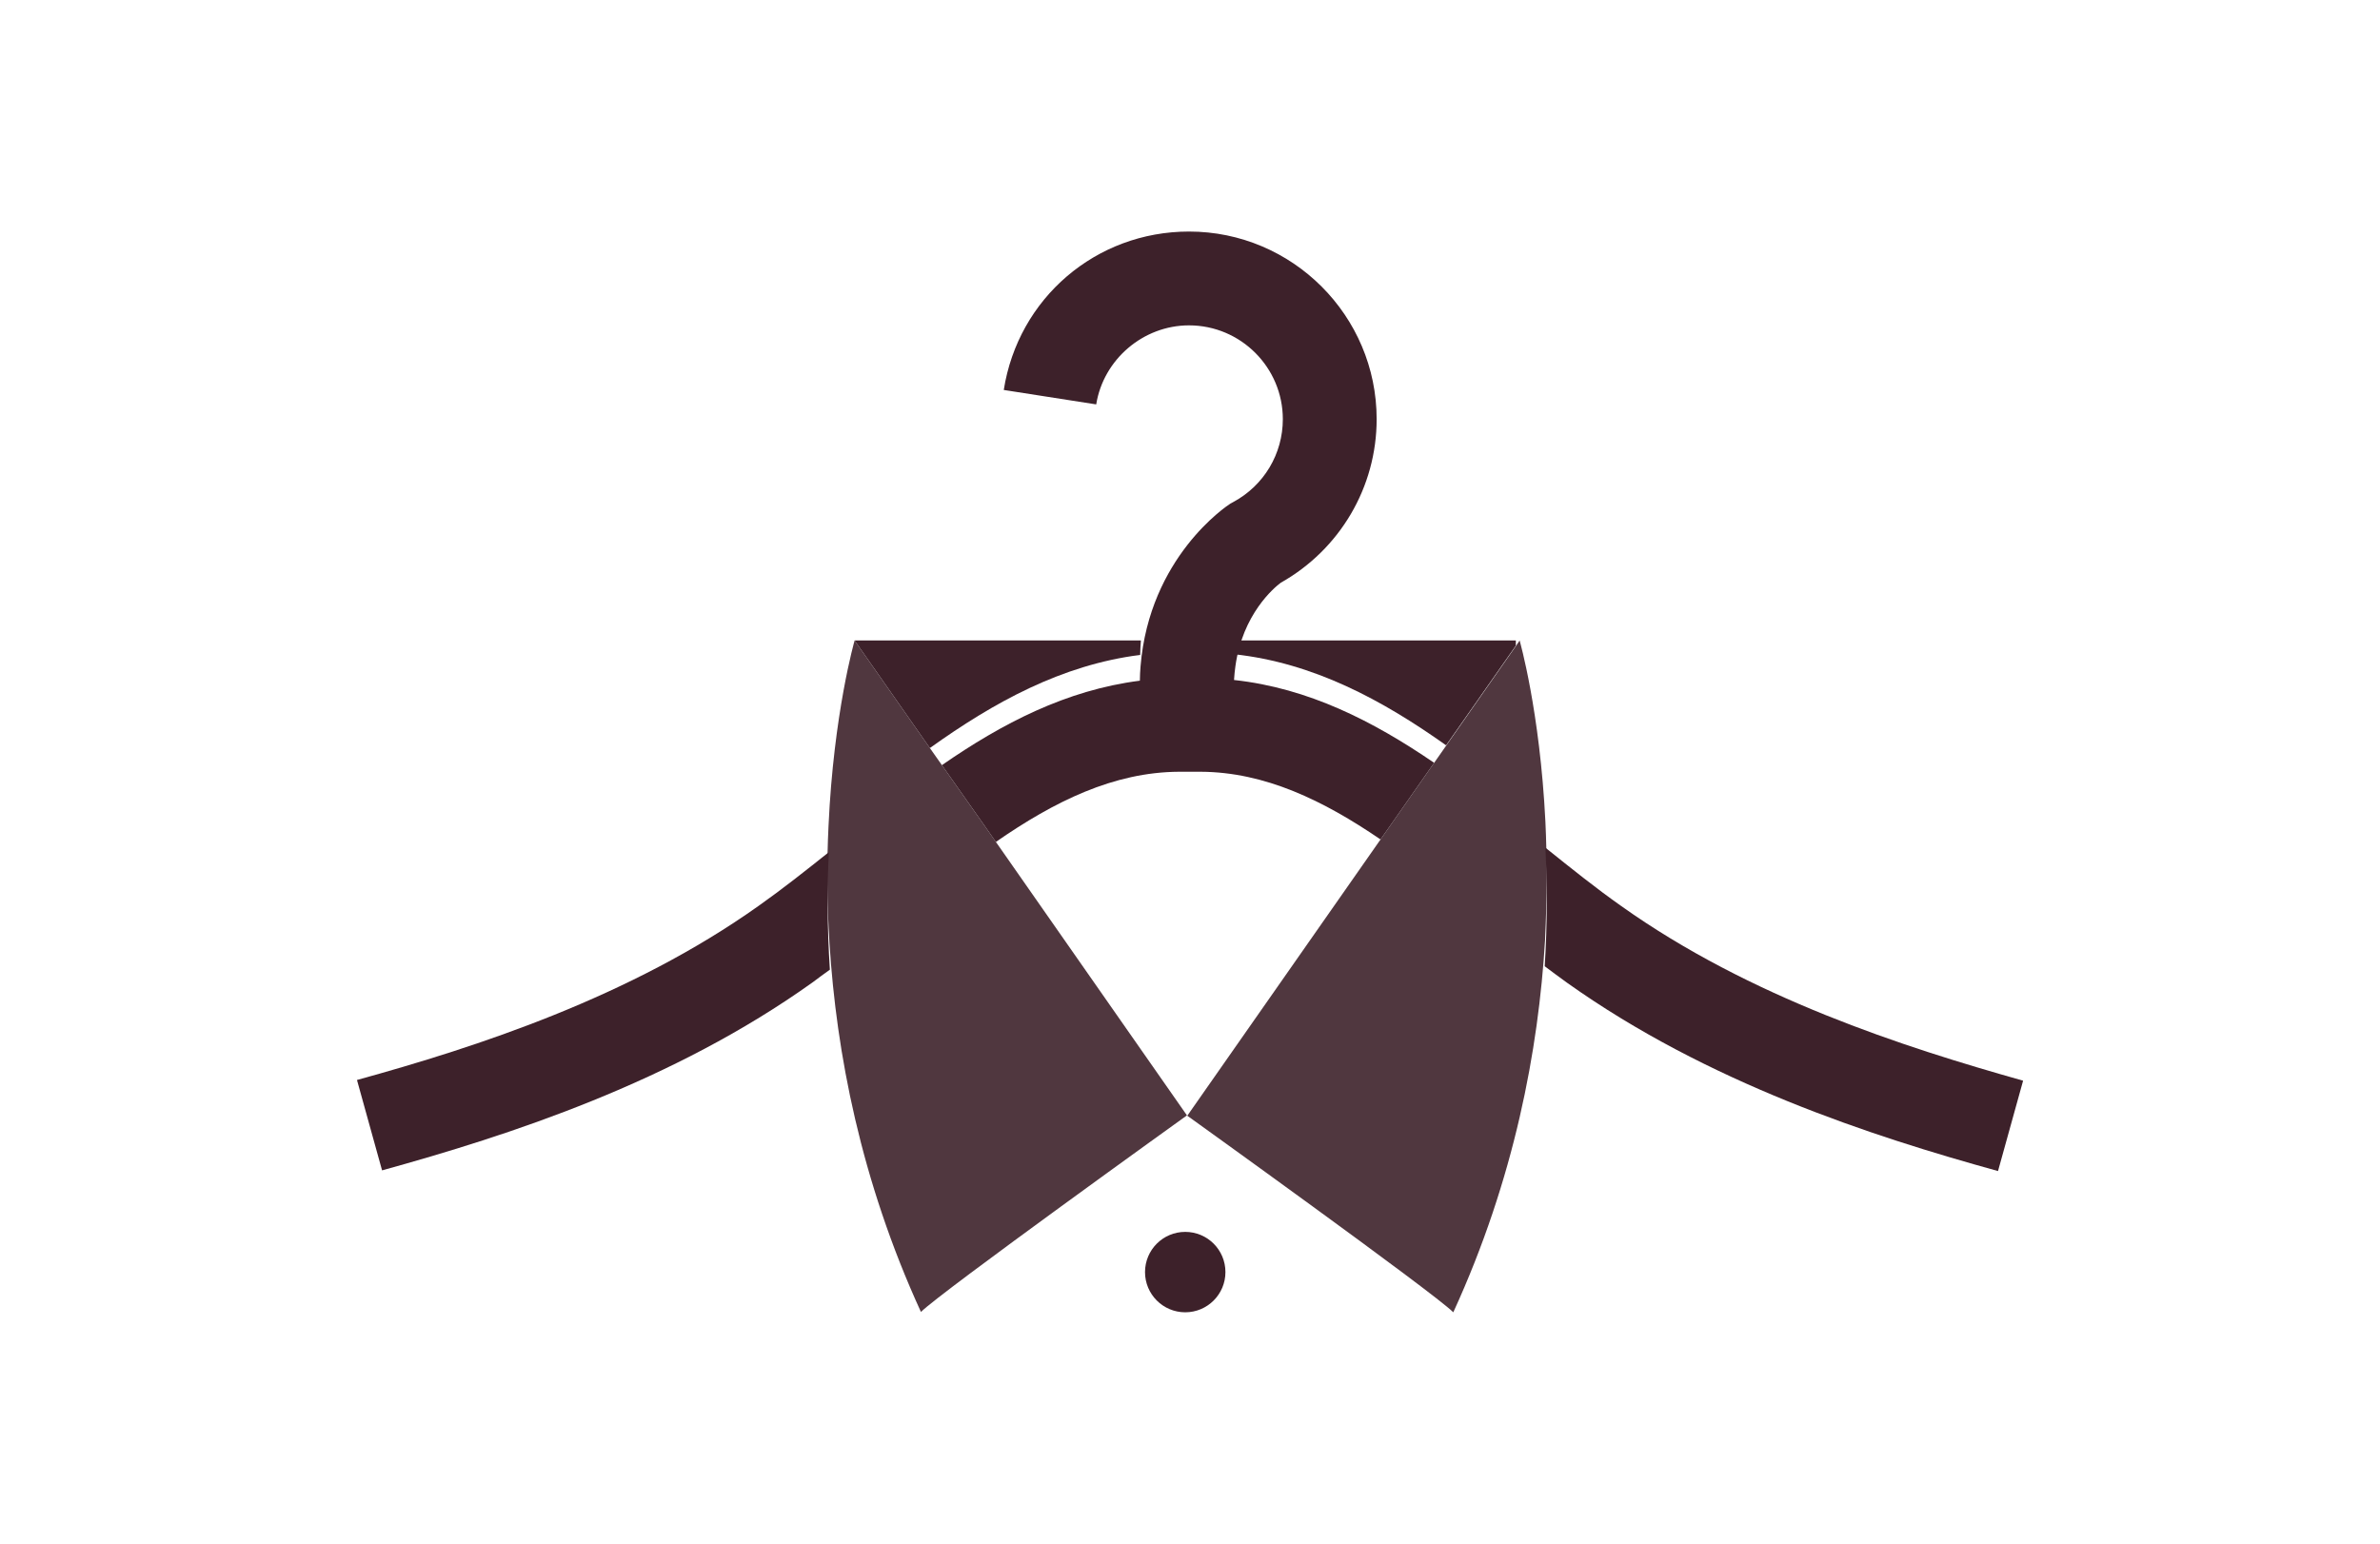
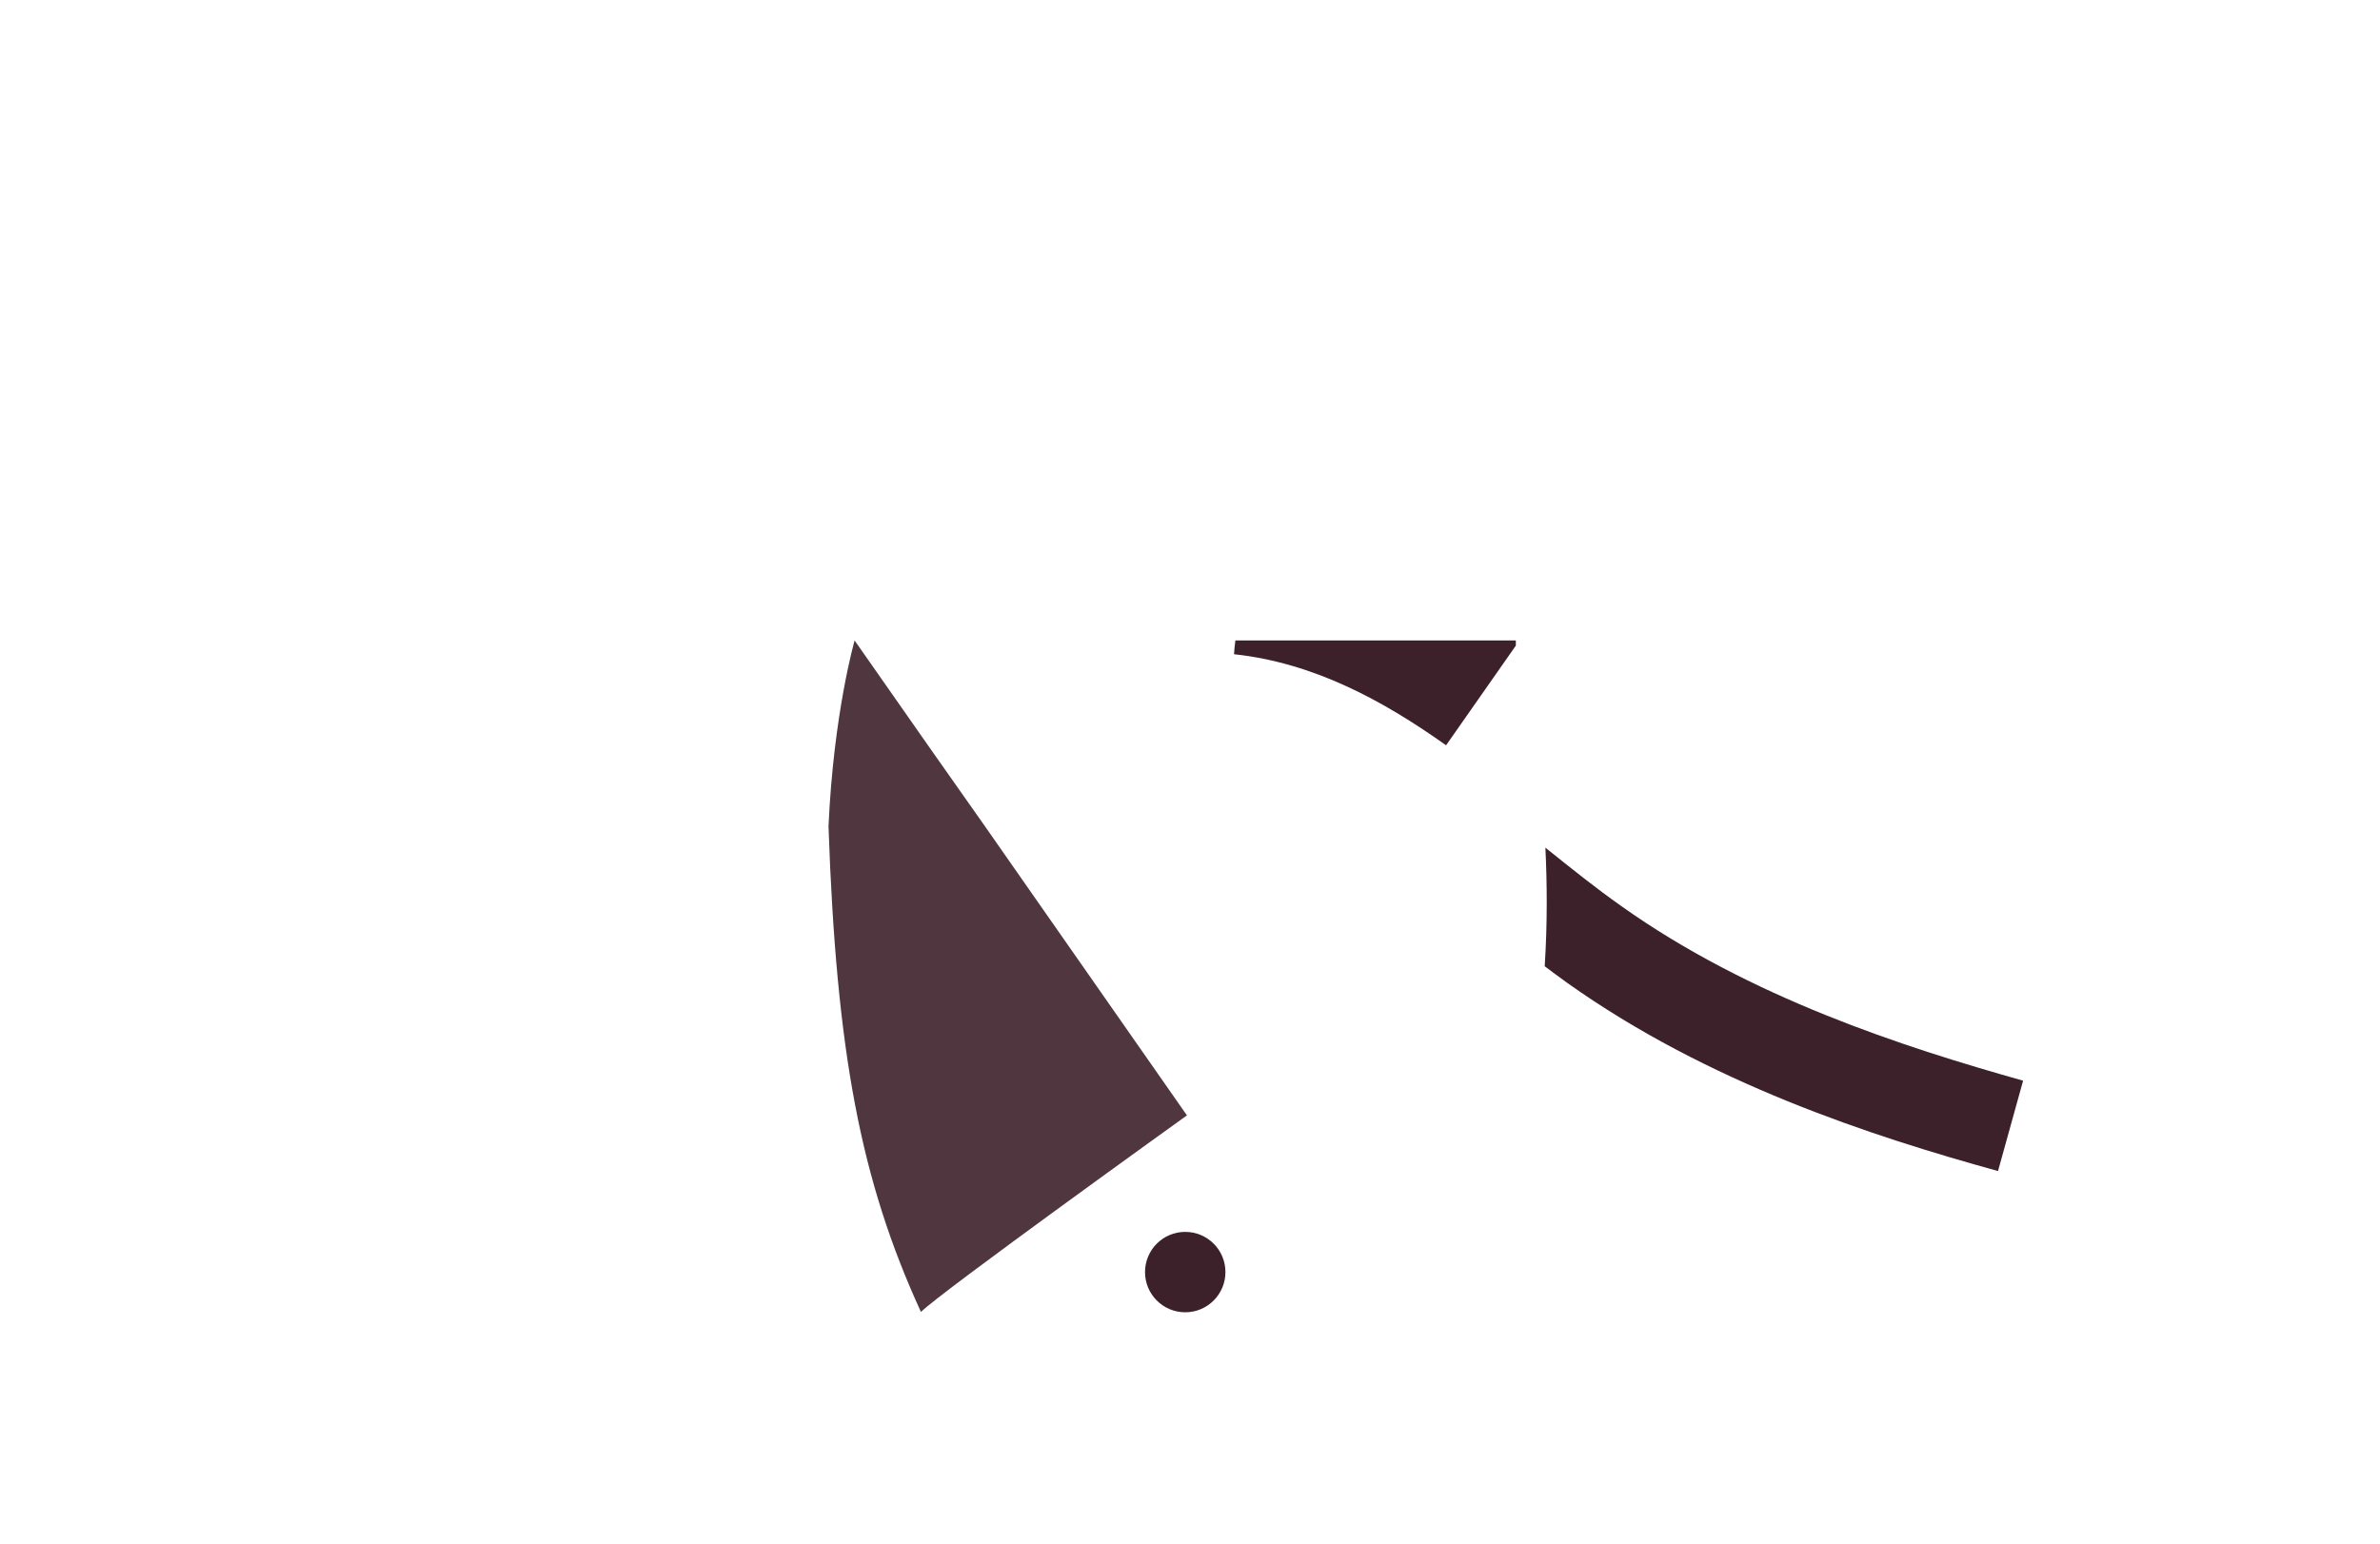
<svg xmlns="http://www.w3.org/2000/svg" width="1000" height="648.721" viewBox="0 0 1000 648.721">
  <defs />
-   <path fill="#3d212a" transform="matrix(0.361 0 0 0.361 275.037 246.664)" d="M 565.212 79.041 C 565.212 73.441 565.612 67.841 566.012 62.241 L 232.812 62.241 L 320.412 187.441 C 394.812 134.241 473.612 90.641 565.212 79.041 Z" />
  <path fill="#3d212a" transform="matrix(0.361 0 0 0.361 275.037 246.664)" d="M 1002.412 62.241 L 676.012 62.241 C 675.212 67.441 674.812 72.641 674.412 78.241 C 766.812 88.241 846.812 131.441 921.212 184.241 L 1002.412 68.241 L 1002.412 62.241 Z" />
-   <path fill="none" visibility="hidden" transform="matrix(0.361 0 0 0.361 275.037 246.664)" d="M 635.612 185.041 L 610.412 185.041 C 528.812 185.441 455.612 224.641 383.212 276.641 L 620.012 615.441 L 859.212 273.441 C 787.612 223.041 716.012 185.441 635.612 185.041 Z" />
-   <path fill="#3d212a" transform="matrix(0.361 0 0 0.361 275.037 246.664)" d="M 202.812 308.641 C 175.212 330.641 148.412 351.841 121.212 371.041 C -28.388 477.441 -207.188 535.441 -346.388 573.841 L -317.188 679.041 C -169.588 638.241 21.212 576.641 184.412 459.841 C 190.812 455.041 197.212 450.241 204.012 445.441 C 200.812 396.241 200.812 350.241 202.812 308.641 Z" />
  <path fill="#3d212a" transform="matrix(0.361 0 0 0.361 275.037 246.664)" d="M 1125.212 371.441 C 1095.612 350.641 1066.812 327.441 1036.812 303.441 C 1038.812 345.041 1039.212 391.441 1036.012 441.441 C 1044.412 447.841 1053.212 454.241 1062.012 460.641 C 1225.612 577.041 1416.012 639.041 1563.612 679.841 L 1592.812 574.641 C 1453.612 535.441 1274.812 477.841 1125.212 371.441 Z" />
  <path fill="#3d212a" transform="matrix(0.361 0 0 0.361 275.037 246.664)" d="M 664.412 797.441 C 664.412 823.288 643.459 844.241 617.612 844.241 C 591.765 844.241 570.812 823.288 570.812 797.441 C 570.812 771.594 591.765 750.641 617.612 750.641 C 643.459 750.641 664.412 771.594 664.412 797.441 Z" />
  <g opacity="0.9" transform="matrix(0.361 0 0 0.361 275.037 246.664)">
-     <path fill="#3d212a" d="M 320.412 187.441 L 320.412 187.441 L 232.812 62.241 C 232.812 62.241 208.412 146.641 202.412 278.641 C 200.412 319.841 200.412 365.841 203.612 415.441 C 211.612 541.441 239.612 690.241 310.012 843.841 C 333.212 820.641 619.612 615.041 619.612 615.041 L 383.212 276.641 L 320.412 187.441 Z" />
+     <path fill="#3d212a" d="M 320.412 187.441 L 320.412 187.441 L 232.812 62.241 C 232.812 62.241 208.412 146.641 202.412 278.641 C 211.612 541.441 239.612 690.241 310.012 843.841 C 333.212 820.641 619.612 615.041 619.612 615.041 L 383.212 276.641 L 320.412 187.441 Z" />
  </g>
  <g opacity="0.9" transform="matrix(0.361 0 0 0.361 275.037 246.664)">
-     <path fill="#3d212a" d="M 1036.812 273.041 C 1030.412 144.241 1006.812 62.241 1006.812 62.241 L 1002.812 68.241 L 921.612 184.241 L 921.612 184.241 L 859.212 273.441 L 620.012 615.441 C 620.012 615.441 906.412 821.041 929.612 844.241 C 1000.812 689.041 1028.812 538.241 1036.412 411.041 C 1038.812 361.041 1038.812 314.641 1036.812 273.041 Z" />
-   </g>
-   <path fill="#3d212a" transform="matrix(0.361 0 0 0.361 275.037 246.664)" d="M 622.012 -304.559 C 682.412 -304.559 731.212 -255.359 731.212 -195.359 C 731.212 -154.959 709.212 -118.159 673.612 -98.959 L 670.012 -96.959 C 665.612 -94.159 576.012 -34.559 565.612 92.241 C 565.212 97.841 564.812 103.041 564.812 109.041 C 479.112 119.941 404.612 158.741 334.412 207.341 L 383.212 276.641 L 397.212 296.741 C 465.412 249.441 534.412 215.441 610.412 215.041 L 635.612 215.041 C 710.412 215.441 778.212 248.341 844.912 293.841 L 859.212 273.441 L 907.312 204.641 C 836.512 156.241 761.112 117.641 674.412 108.241 C 674.812 102.641 675.212 97.441 676.012 92.241 C 684.412 31.441 721.212 0.641 728.812 -4.959 C 797.612 -43.759 840.412 -116.159 840.412 -195.359 C 840.412 -315.759 742.412 -413.759 622.012 -413.759 C 513.612 -413.759 423.212 -336.159 406.412 -229.359 L 514.012 -212.559 C 522.412 -264.959 568.812 -304.559 622.012 -304.559 Z" />
+     </g>
</svg>